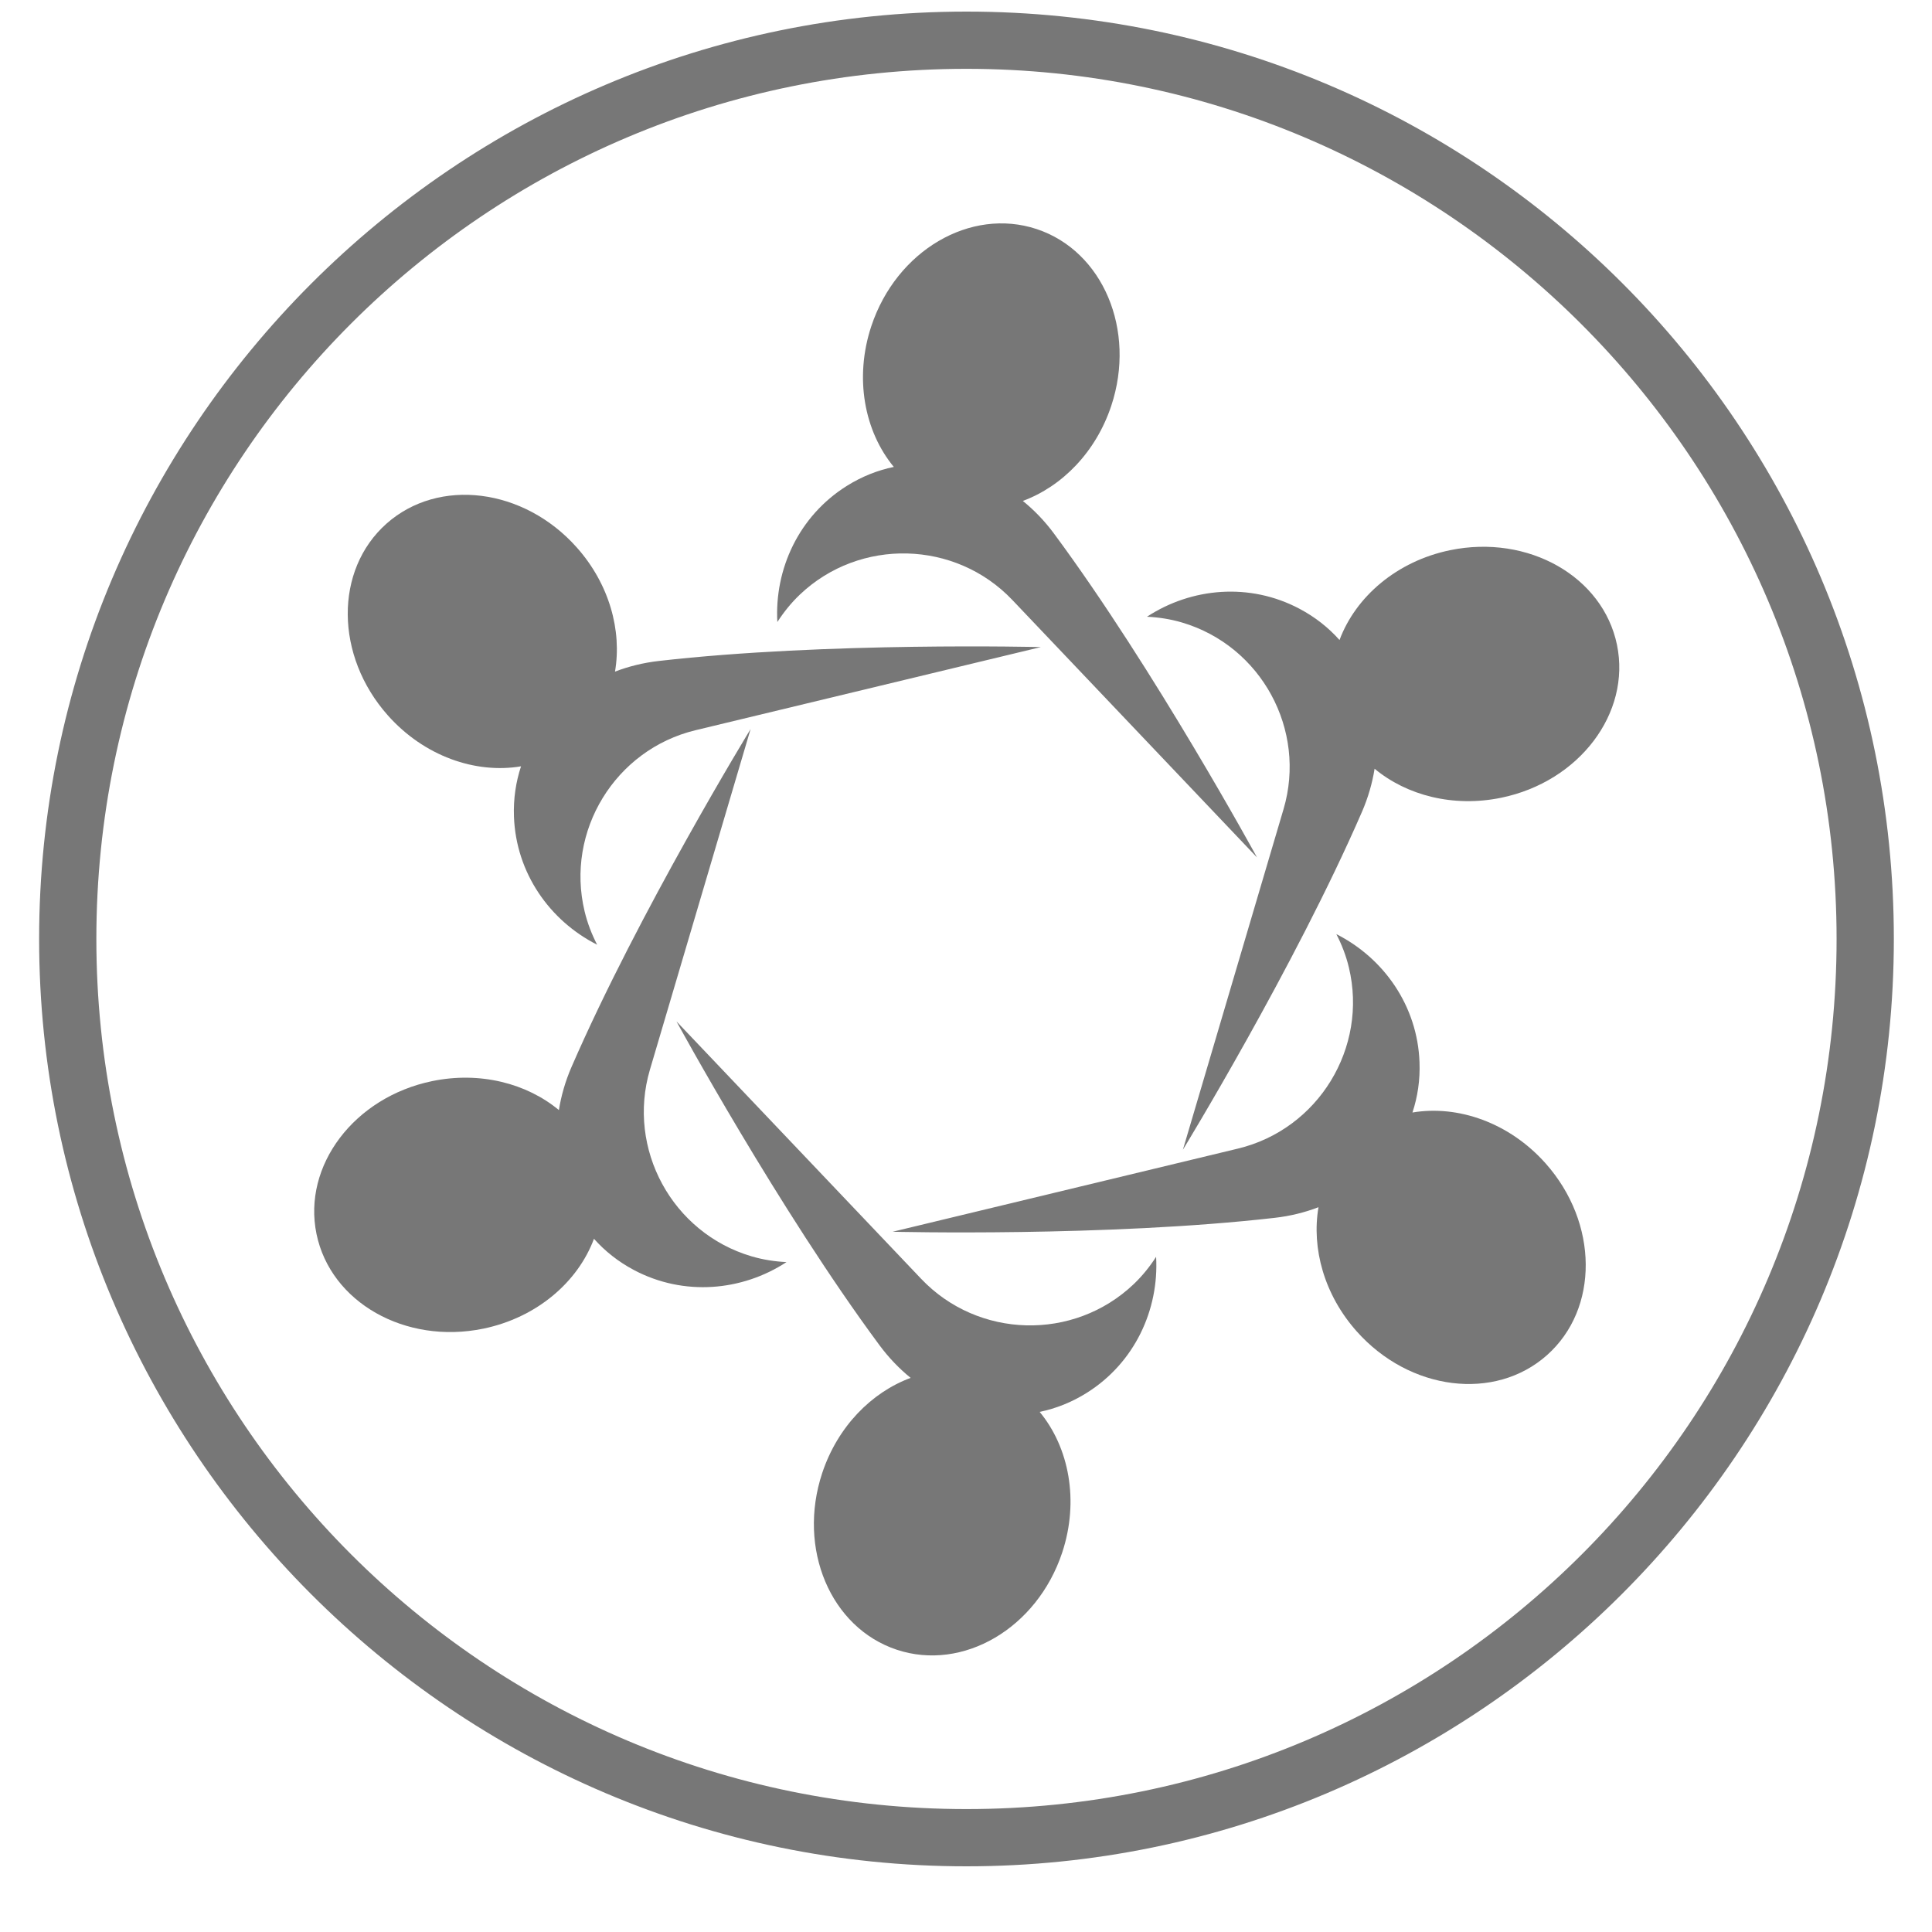
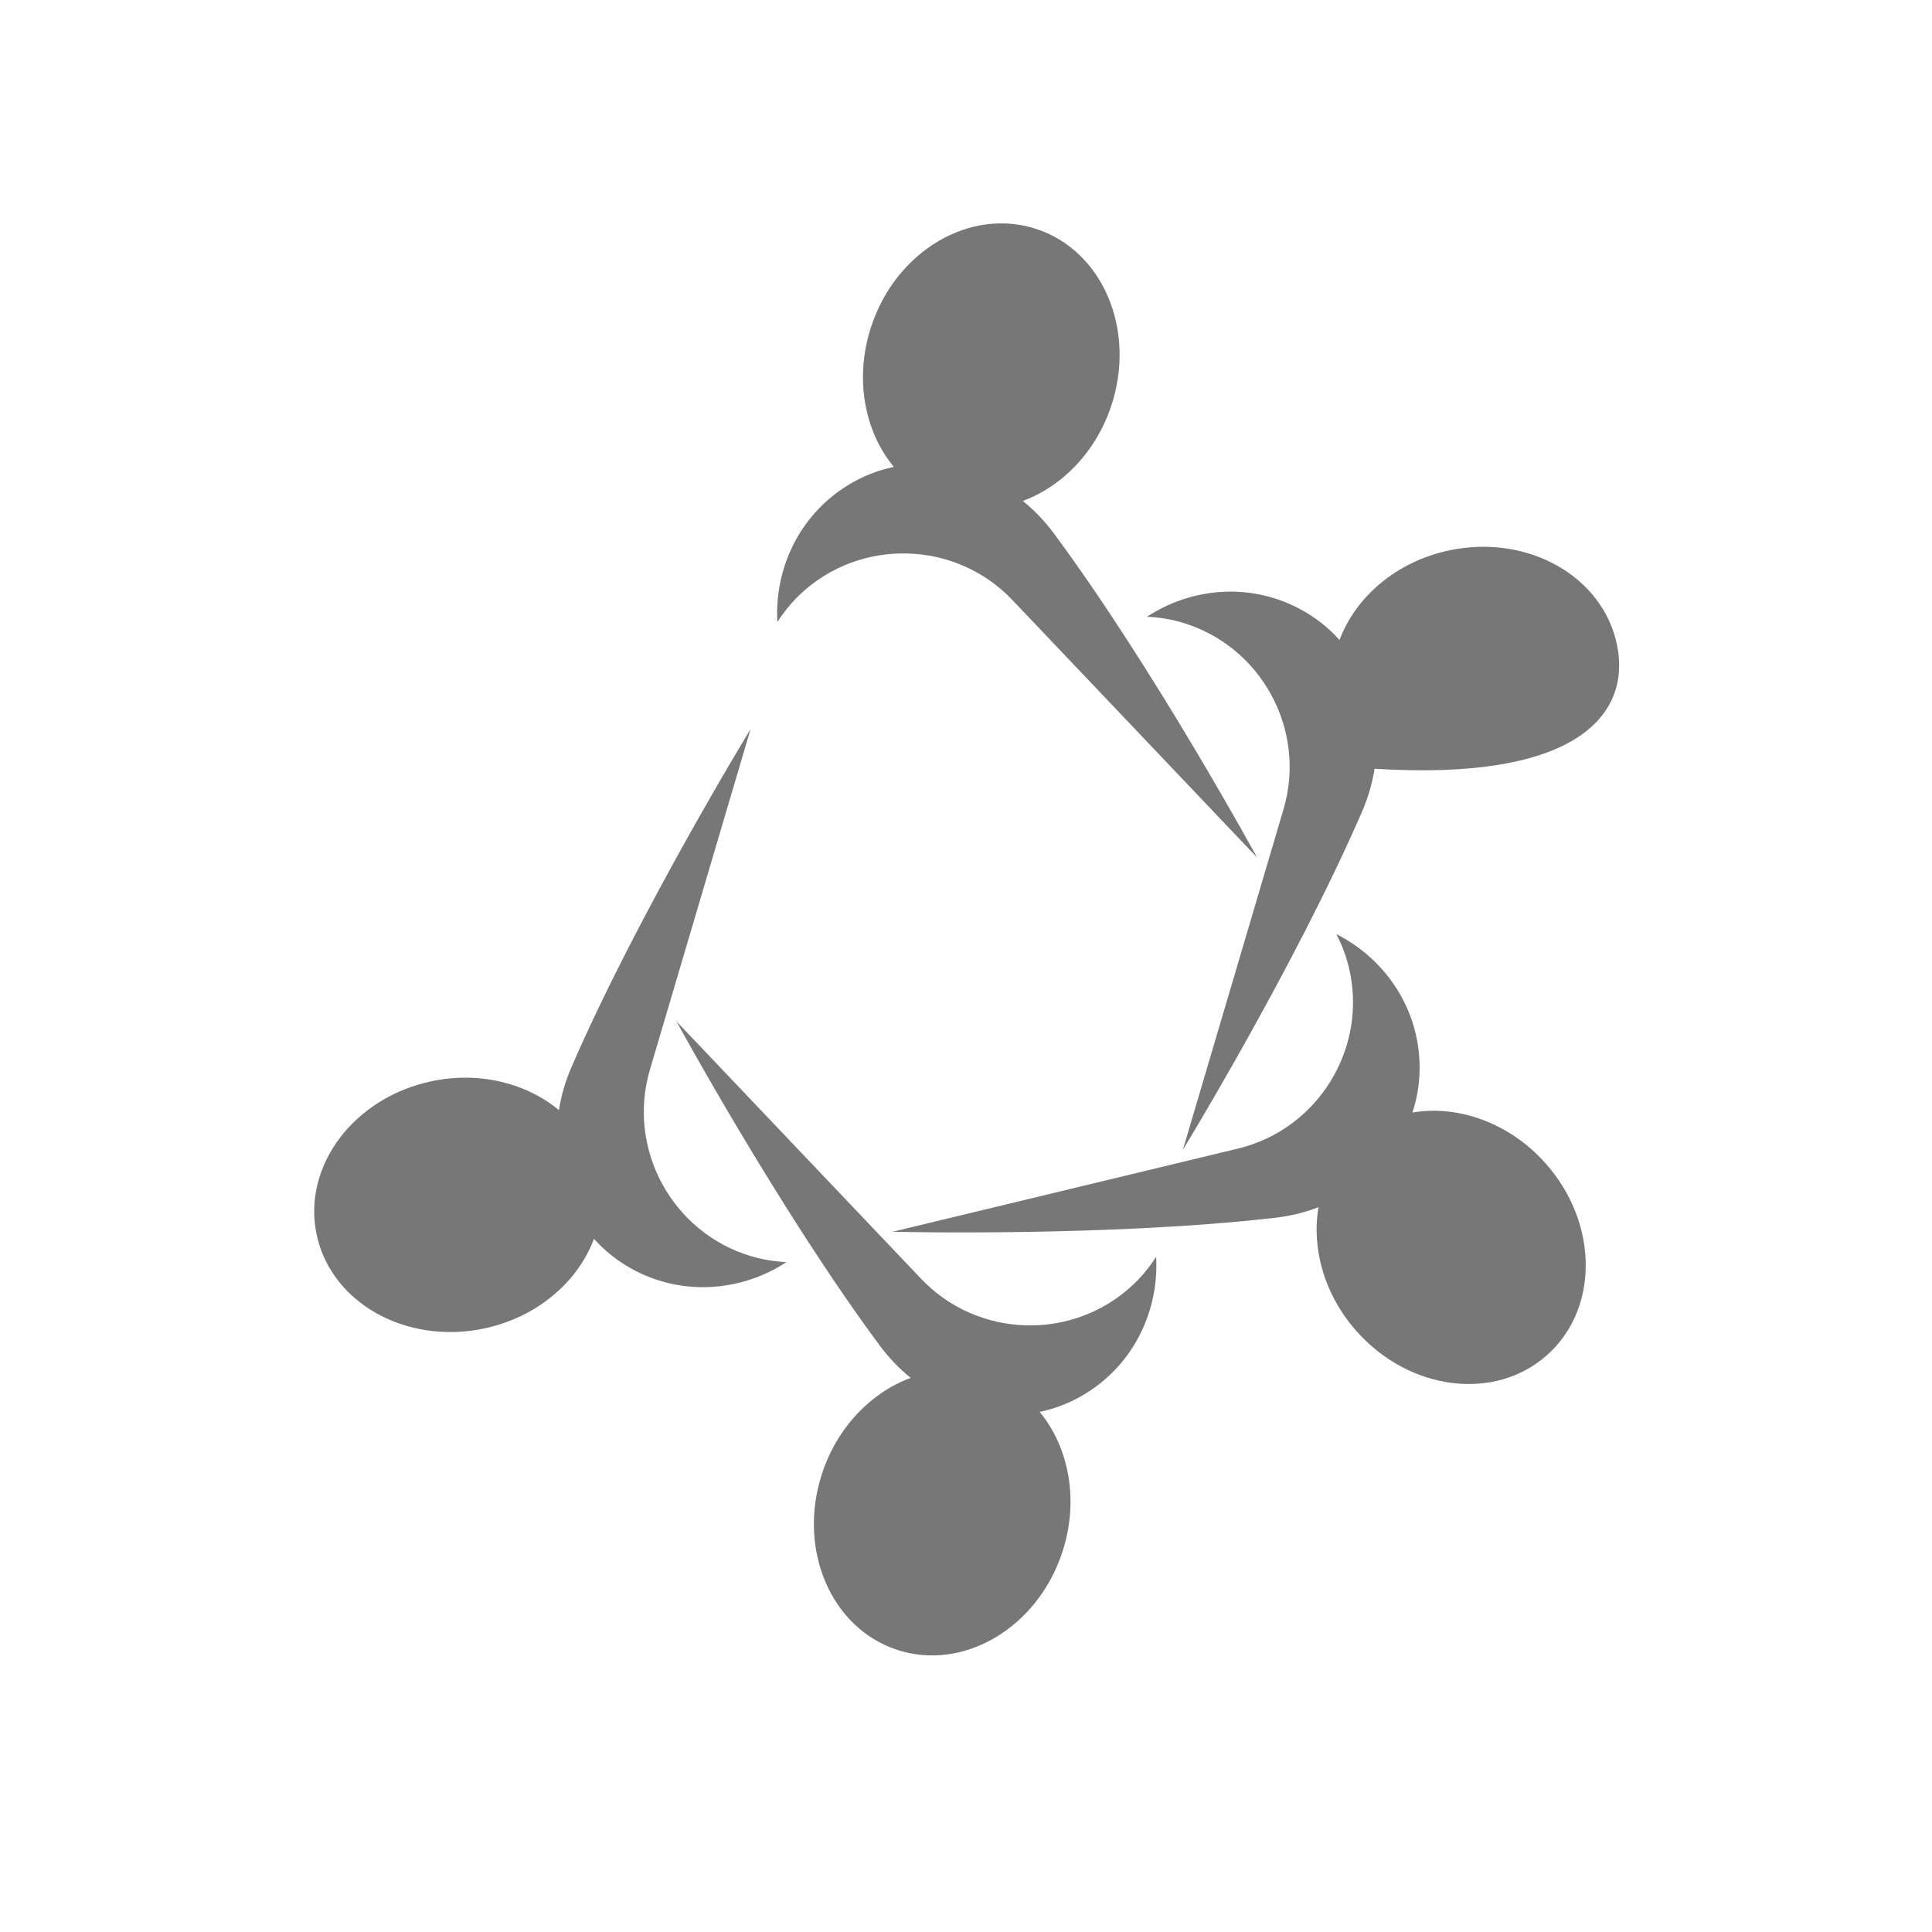
<svg xmlns="http://www.w3.org/2000/svg" width="90" zoomAndPan="magnify" viewBox="0 0 375 375" height="90" preserveAspectRatio="xMidYMid meet" version="1.0">
  <defs>
    <clipPath id="c0a3ad51de">
-       <path d="M 7.594 2.25 L 367.594 2.25 L 367.594 362.25 L 7.594 362.25 Z M 7.594 2.25 " clip-rule="nonzero" />
-     </clipPath>
+       </clipPath>
  </defs>
  <g clip-path="url(#c0a3ad51de)">
    <path fill="#777" d="M 187.594 362.25 C 88.148 362.25 7.594 281.141 7.594 182.25 C 7.594 83.359 88.148 2.25 187.594 2.25 C 287.035 2.25 367.594 82.805 367.594 182.25 C 367.594 281.695 286.48 362.25 187.594 362.25 Z M 187.594 13.359 C 94.258 13.359 18.703 88.918 18.703 182.25 C 18.703 275.582 94.258 351.141 187.594 351.141 C 280.926 351.141 356.48 275.582 356.48 182.25 C 356.48 88.918 280.371 13.359 187.594 13.359 Z M 187.594 13.359 " fill-opacity="1" fill-rule="nonzero" />
  </g>
-   <path fill="#777" d="M 264.355 157.582 C 265.539 154.855 266.355 152.039 266.809 149.211 C 273.043 154.391 282.094 156.758 291.391 154.84 C 306.531 151.719 316.59 138.43 313.855 125.16 C 311.117 111.891 296.621 103.668 281.477 106.789 C 271.109 108.926 263.129 115.832 260 124.227 C 257.871 121.84 255.285 119.777 252.238 118.164 C 242.543 113.023 231.242 114.07 222.629 119.707 C 224.887 119.816 227.164 120.16 229.426 120.828 C 244.812 125.375 253.68 141.676 249.133 157.059 L 229.598 223.168 C 229.598 223.168 251.293 187.664 264.355 157.582 " fill-opacity="1" fill-rule="nonzero" />
+   <path fill="#777" d="M 264.355 157.582 C 265.539 154.855 266.355 152.039 266.809 149.211 C 306.531 151.719 316.59 138.43 313.855 125.16 C 311.117 111.891 296.621 103.668 281.477 106.789 C 271.109 108.926 263.129 115.832 260 124.227 C 257.871 121.84 255.285 119.777 252.238 118.164 C 242.543 113.023 231.242 114.07 222.629 119.707 C 224.887 119.816 227.164 120.16 229.426 120.828 C 244.812 125.375 253.68 141.676 249.133 157.059 L 229.598 223.168 C 229.598 223.168 251.293 187.664 264.355 157.582 " fill-opacity="1" fill-rule="nonzero" />
  <path fill="#777" d="M 247.441 236.379 C 250.402 236.043 253.246 235.34 255.918 234.32 C 254.551 242.309 257.027 251.328 263.336 258.418 C 273.613 269.973 290.152 272.035 300.273 263.031 C 310.402 254.031 310.277 237.367 300 225.812 C 292.965 217.902 282.992 214.445 274.156 215.938 C 275.16 212.902 275.656 209.625 275.527 206.18 C 275.133 195.215 268.574 185.957 259.383 181.312 C 260.422 183.324 261.262 185.473 261.812 187.766 C 265.566 203.355 255.883 219.188 240.285 222.941 L 173.258 239.082 C 173.258 239.082 214.855 240.113 247.441 236.379 " fill-opacity="1" fill-rule="nonzero" />
  <path fill="#777" d="M 170.734 261.141 C 172.504 263.527 174.535 265.645 176.754 267.445 C 169.152 270.258 162.582 276.91 159.59 285.918 C 154.727 300.594 161.203 315.945 174.062 320.211 C 186.926 324.477 201.297 316.035 206.168 301.363 C 209.5 291.316 207.512 280.953 201.797 274.047 C 204.934 273.398 208.016 272.188 210.934 270.355 C 220.234 264.527 224.977 254.223 224.402 243.945 C 223.18 245.848 221.738 247.645 220.027 249.273 C 208.402 260.32 189.848 259.848 178.797 248.219 L 131.301 198.25 C 131.301 198.25 151.207 234.789 170.734 261.141 " fill-opacity="1" fill-rule="nonzero" />
  <path fill="#777" d="M 110.934 207.094 C 109.746 209.824 108.934 212.641 108.48 215.465 C 102.242 210.289 93.195 207.922 83.898 209.84 C 68.758 212.961 58.695 226.25 61.434 239.516 C 64.168 252.785 78.668 261.008 93.809 257.891 C 104.18 255.75 112.16 248.848 115.289 240.449 C 117.414 242.836 120.004 244.898 123.051 246.516 C 132.75 251.652 144.047 250.605 152.66 244.973 C 150.402 244.859 148.121 244.516 145.859 243.848 C 130.48 239.305 121.609 223 126.152 207.617 L 145.691 141.508 C 145.691 141.508 123.996 177.012 110.934 207.094 " fill-opacity="1" fill-rule="nonzero" />
-   <path fill="#777" d="M 127.848 128.297 C 124.887 128.637 122.043 129.336 119.371 130.359 C 120.738 122.367 118.262 113.352 111.949 106.258 C 101.676 94.707 85.137 92.641 75.012 101.645 C 64.887 110.648 65.008 127.312 75.289 138.863 C 82.324 146.773 92.293 150.234 101.133 148.742 C 100.129 151.777 99.633 155.051 99.758 158.496 C 100.156 169.461 106.715 178.723 115.902 183.367 C 114.867 181.355 114.027 179.207 113.477 176.914 C 109.723 161.32 119.406 145.492 135.004 141.734 L 202.031 125.598 C 202.031 125.598 160.434 124.562 127.848 128.297 " fill-opacity="1" fill-rule="nonzero" />
  <path fill="#777" d="M 204.559 103.539 C 202.785 101.148 200.754 99.031 198.531 97.23 C 206.137 94.418 212.707 87.77 215.699 78.758 C 220.566 64.086 214.082 48.73 201.223 44.465 C 188.359 40.203 173.988 48.641 169.121 63.312 C 165.789 73.359 167.777 83.727 173.488 90.629 C 170.355 91.277 167.273 92.488 164.355 94.32 C 155.055 100.152 150.312 110.453 150.883 120.734 C 152.109 118.832 153.551 117.031 155.262 115.402 C 166.887 104.359 185.441 104.832 196.496 116.457 L 243.984 166.426 C 243.984 166.426 224.082 129.891 204.559 103.539 " fill-opacity="1" fill-rule="nonzero" />
</svg>